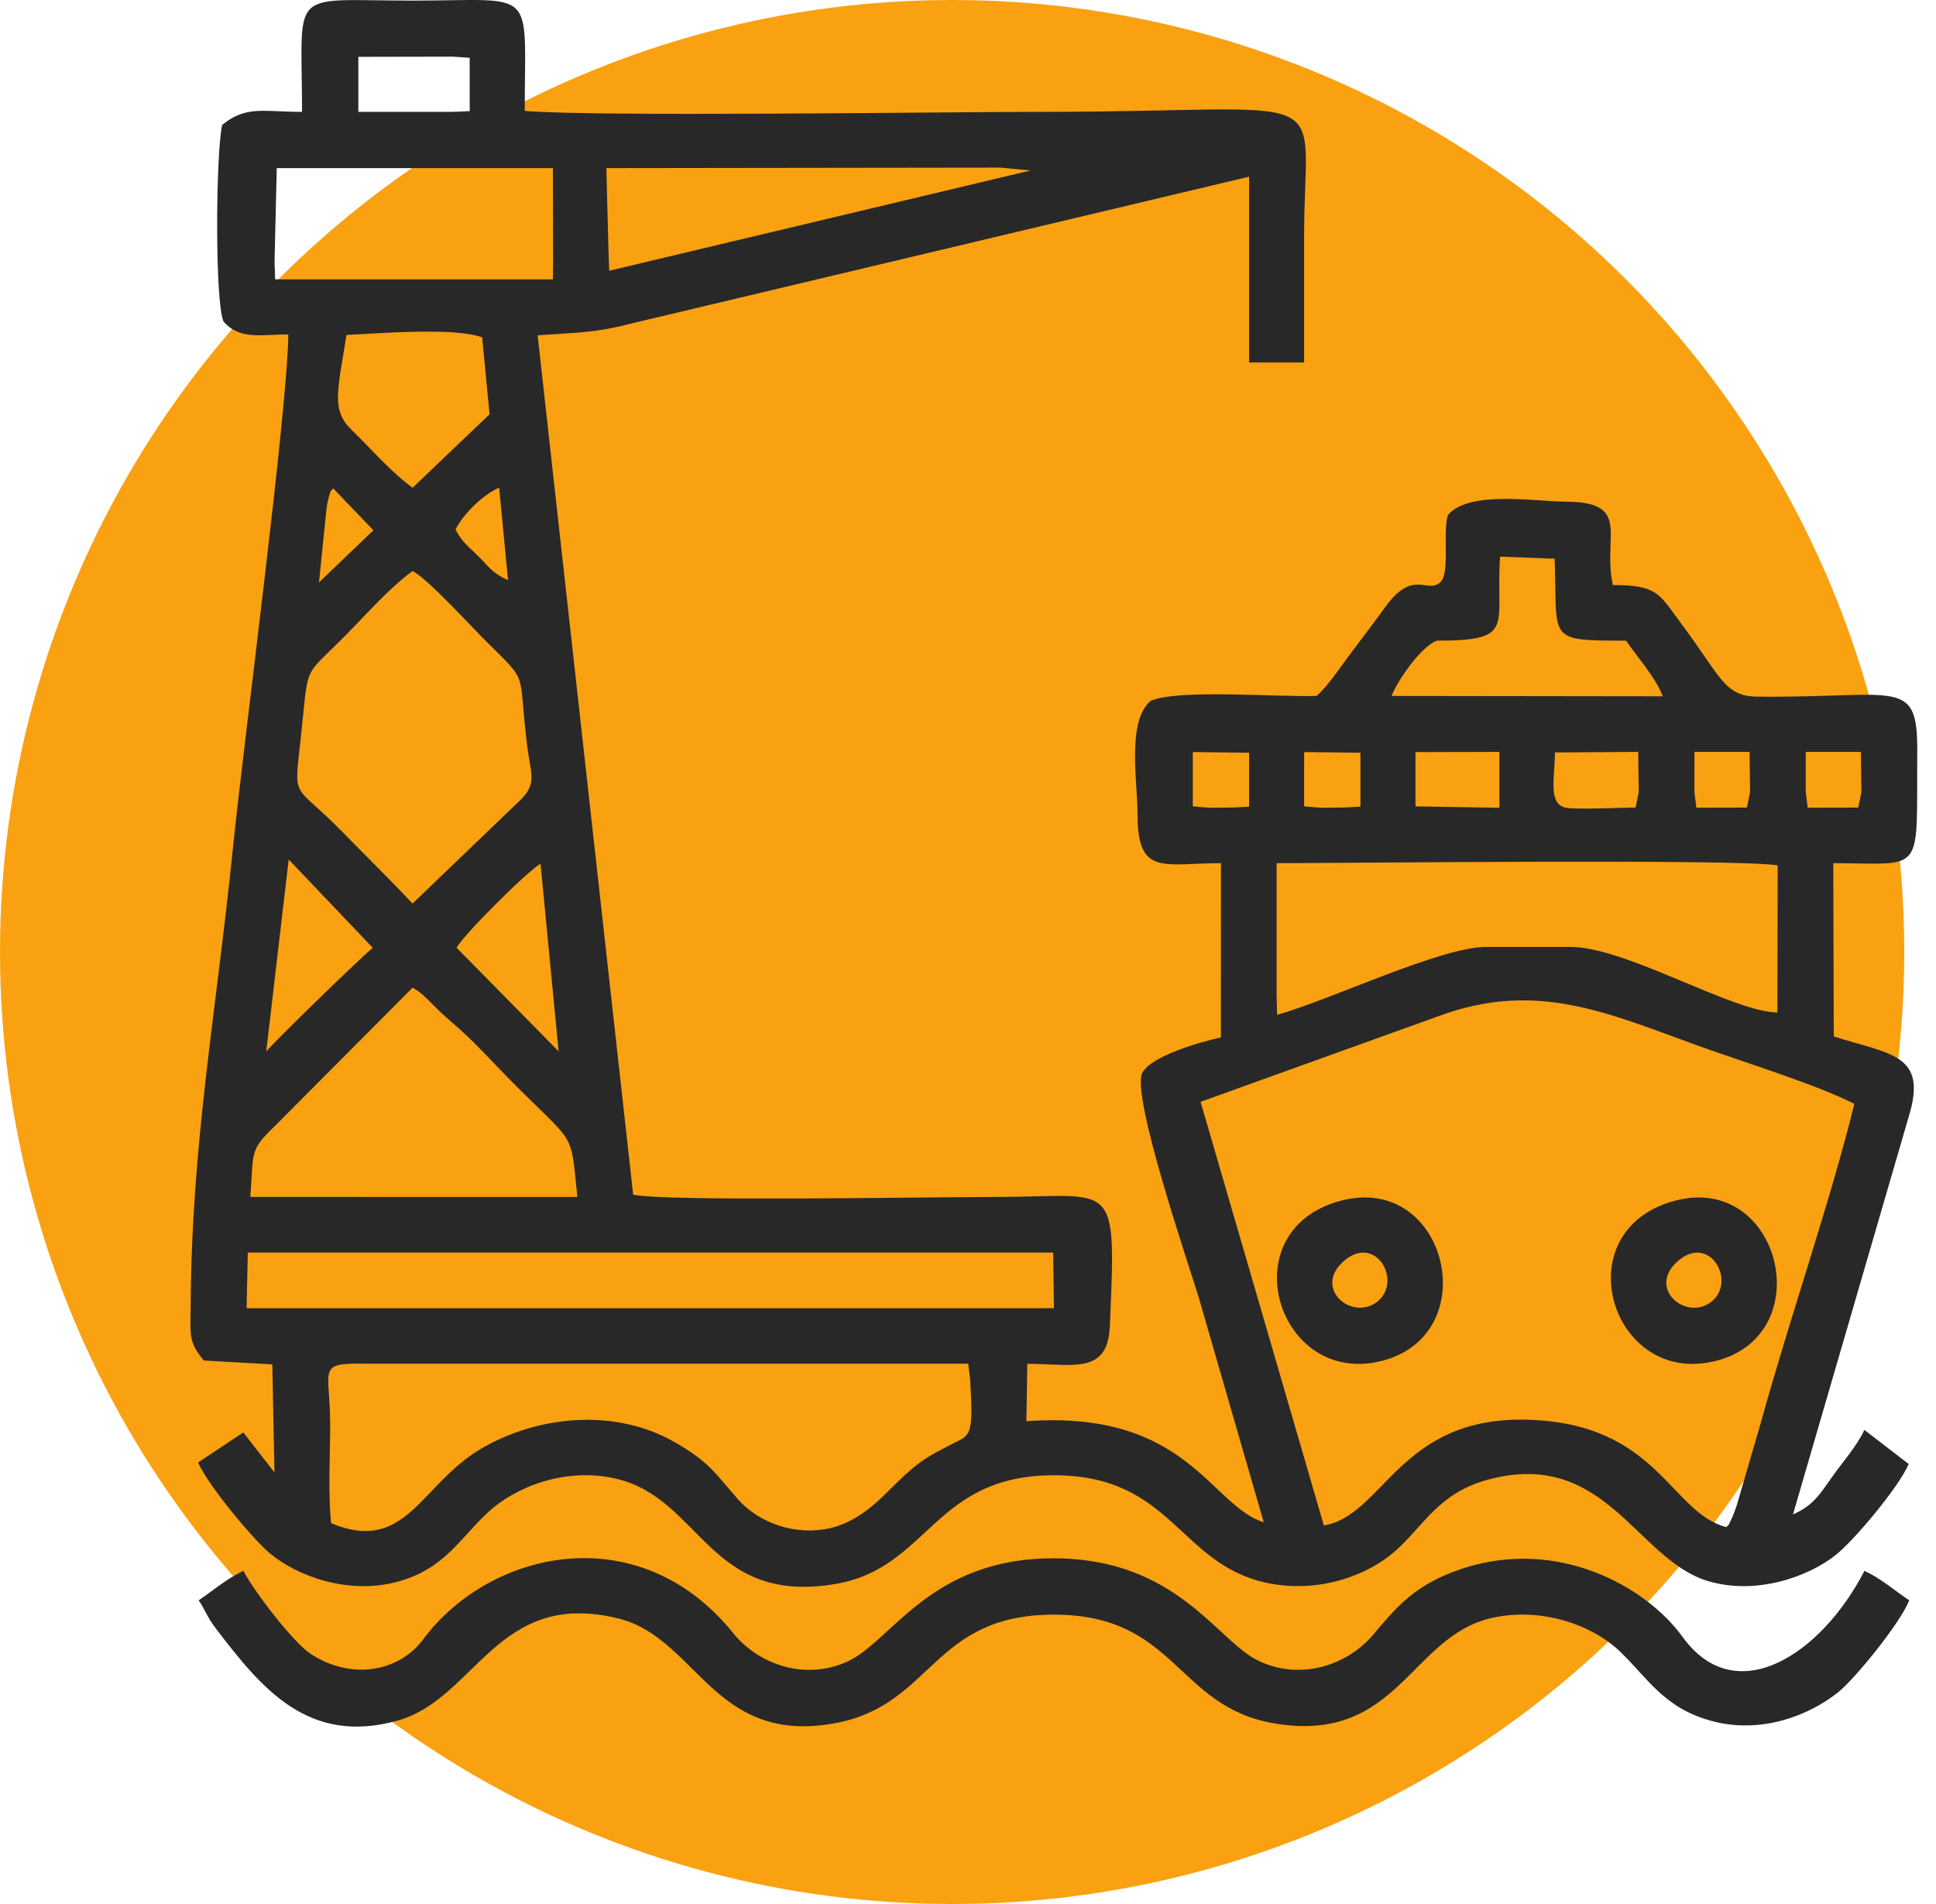
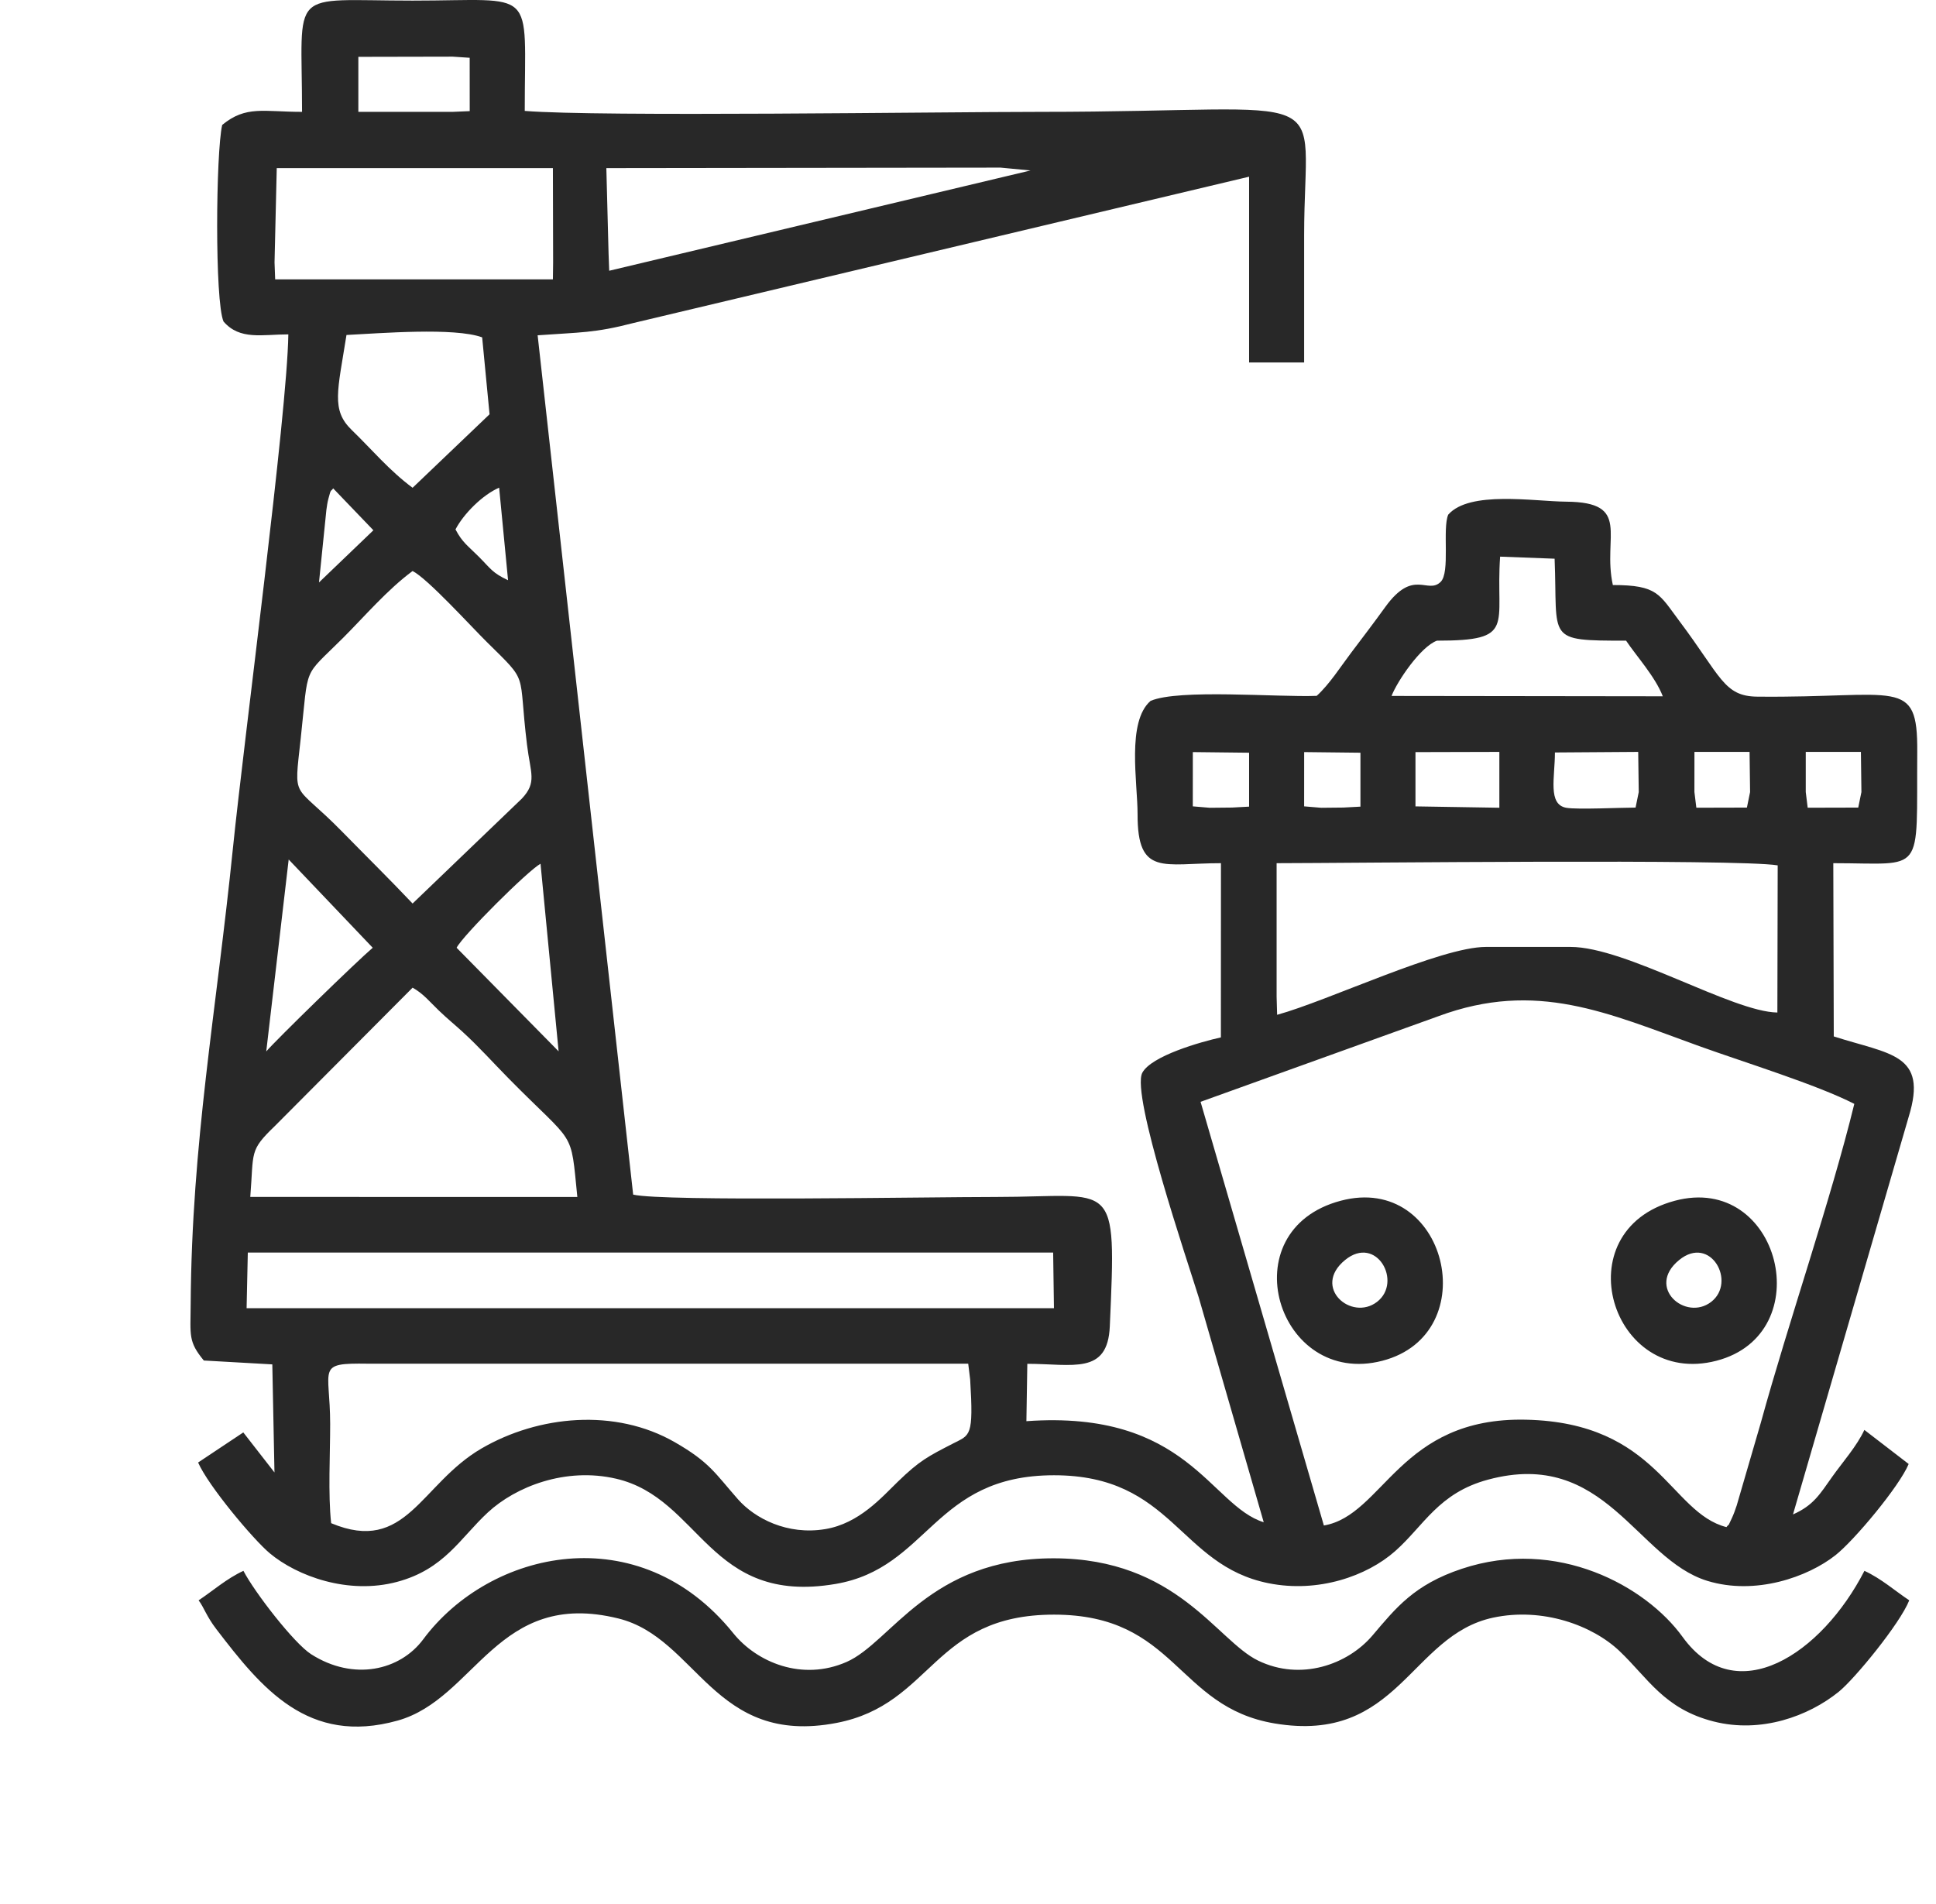
<svg xmlns="http://www.w3.org/2000/svg" width="61" height="60" viewBox="0 0 61 60" fill="none">
-   <circle cx="30" cy="30" r="30" fill="#FAA111" />
-   <path fill-rule="evenodd" clip-rule="evenodd" d="M10.434 47.999C10.334 47.079 10.404 45.83 10.403 44.872C10.401 43.083 9.943 42.949 11.591 42.973L30.507 42.974L30.568 43.469C30.679 45.287 30.568 45.211 30.032 45.487C29.232 45.898 28.974 46.029 28.292 46.689C27.783 47.182 27.07 48.01 26.001 48.186C24.803 48.385 23.78 47.845 23.253 47.247C22.524 46.418 22.358 46.077 21.263 45.448C19.382 44.367 16.966 44.602 15.175 45.643C13.246 46.764 12.802 48.991 10.434 47.999ZM52.905 39.708C53.898 38.895 54.723 40.405 53.914 41.027C53.108 41.646 51.852 40.569 52.905 39.708ZM52.766 37.84C49.251 38.785 50.767 43.74 54.081 42.881C57.343 42.035 56.09 36.947 52.766 37.84ZM42.38 39.707C43.37 38.896 44.2 40.399 43.388 41.025C42.58 41.646 41.329 40.567 42.38 39.707ZM42.245 37.838C38.725 38.771 40.252 43.739 43.556 42.881C46.808 42.036 45.589 36.951 42.245 37.838ZM6.258 50.43C6.43 50.659 6.503 50.929 6.814 51.335C8.243 53.203 9.71 55.007 12.528 54.22C14.995 53.531 15.661 50.058 19.484 51.002C21.973 51.617 22.483 55.039 26.36 54.293C29.399 53.708 29.377 50.882 33.208 50.881C37.07 50.881 37.055 53.789 40.162 54.31C44.067 54.964 44.431 51.535 47.045 50.976C48.606 50.643 50.174 51.218 51.027 52.028C51.927 52.883 52.433 53.853 53.998 54.249C55.491 54.628 56.981 54.082 57.933 53.314C58.437 52.908 59.869 51.16 60.157 50.43C59.706 50.131 59.28 49.748 58.745 49.501C57.398 52.123 54.699 53.914 53.016 51.584C51.862 49.985 49.064 48.434 46.057 49.437C44.555 49.937 43.983 50.669 43.244 51.538C42.463 52.456 40.988 52.982 39.642 52.33C38.334 51.696 37.081 49.114 33.208 49.106C29.28 49.097 28.087 51.752 26.674 52.372C25.272 52.987 23.844 52.384 23.103 51.465C20.131 47.778 15.432 48.84 13.335 51.659C12.605 52.641 11.143 52.983 9.804 52.129C9.264 51.785 8.019 50.173 7.67 49.501C7.135 49.748 6.71 50.131 6.258 50.43ZM7.808 39.471L33.183 39.471L33.208 41.225L7.77 41.225L7.808 39.471ZM7.886 37.718C8 36.285 7.845 36.268 8.66 35.484L13 31.124C13.336 31.309 13.544 31.573 13.827 31.844C14.131 32.134 14.313 32.276 14.566 32.507C15.093 32.988 15.522 33.473 16.031 33.989C18.152 36.14 17.97 35.54 18.191 37.719L7.886 37.718ZM45.327 32.021C48.413 30.88 50.651 31.923 53.535 32.964C54.961 33.478 57.253 34.183 58.426 34.786C57.68 37.838 56.366 41.616 55.48 44.835L54.721 47.44C54.675 47.579 54.623 47.725 54.564 47.849C54.391 48.211 54.532 47.949 54.397 48.123C52.614 47.667 52.238 44.83 48.082 44.738C44.094 44.649 43.599 47.749 41.713 48.072L37.828 34.721L45.327 32.021ZM14.387 29.866C14.585 29.475 16.651 27.42 17.031 27.219L17.601 33.13L14.387 29.866ZM9.096 27.085L11.744 29.866C11.226 30.307 8.694 32.775 8.389 33.133L9.096 27.085ZM40.224 27.201C42.519 27.199 54.766 27.059 56.012 27.27L56.002 31.907C54.587 31.889 51.228 29.84 49.486 29.84H46.819C45.392 29.84 41.856 31.535 40.24 31.979L40.224 31.408V27.201ZM56.896 23.694H58.634L58.65 24.96L58.55 25.449L56.957 25.453L56.896 24.957V23.694ZM53.389 23.694H55.126L55.142 24.96L55.042 25.449L53.449 25.453L53.388 24.957L53.389 23.694ZM51.534 25.449C51.078 25.449 49.702 25.516 49.354 25.456C48.76 25.354 48.993 24.497 48.993 23.712L51.617 23.694L51.634 24.96L51.534 25.449ZM44.599 23.701L47.242 23.694V25.454L44.599 25.411V23.701ZM41.092 23.7L42.865 23.72L42.865 25.419L42.329 25.448L41.627 25.455L41.091 25.41L41.092 23.7ZM37.584 23.7L39.357 23.72L39.357 25.419L38.821 25.448L38.118 25.455L37.583 25.41L37.584 23.7ZM13 28.472C12.233 27.663 11.553 26.996 10.774 26.201C9.221 24.616 9.257 25.284 9.475 23.272C9.733 20.895 9.523 21.386 10.809 20.102C11.483 19.429 12.201 18.585 13 17.994C13.47 18.23 14.835 19.733 15.341 20.233C16.692 21.568 16.314 21.093 16.605 23.467C16.715 24.371 16.927 24.651 16.442 25.167L13 28.472ZM45.276 20.189C47.791 20.189 47.114 19.735 47.266 17.541L48.983 17.606C49.087 20.172 48.674 20.189 51.235 20.189C51.566 20.683 52.154 21.325 52.392 21.942L43.845 21.931C44.026 21.465 44.762 20.376 45.276 20.189ZM14.352 16.683C14.61 16.187 15.212 15.589 15.727 15.368L16.008 18.284C15.512 18.054 15.459 17.917 15.086 17.543C14.743 17.198 14.571 17.101 14.352 16.683ZM10.284 16.067C10.3 15.95 10.316 15.835 10.346 15.721C10.438 15.37 10.412 15.514 10.498 15.39L11.765 16.71L10.051 18.354L10.284 16.067ZM13 15.371C12.26 14.822 11.71 14.157 11.081 13.549C10.428 12.918 10.639 12.318 10.917 10.556C11.988 10.502 14.318 10.312 15.192 10.631L15.425 13.055L13 15.371ZM8.72 5.298H17.421L17.428 8.268L17.421 8.804L8.67 8.804L8.65 8.268L8.72 5.298ZM19.105 5.298L31.525 5.282L32.47 5.372L19.195 8.532L19.175 7.988L19.105 5.298ZM11.291 1.791L14.264 1.785L14.799 1.821L14.8 3.502L14.263 3.525H11.291V1.791ZM9.517 3.525C8.304 3.525 7.751 3.318 7.001 3.937C6.801 4.808 6.764 9.493 7.043 10.132C7.56 10.728 8.261 10.537 9.085 10.537C9.049 13.045 7.694 23.249 7.339 26.729C6.81 31.92 6.042 35.992 6.008 41.087C6.001 42.091 5.928 42.274 6.422 42.873L8.58 42.995L8.648 46.4L7.666 45.139L6.242 46.087C6.561 46.82 7.981 48.514 8.502 48.949C9.366 49.67 10.976 50.26 12.513 49.848C14.002 49.449 14.497 48.47 15.372 47.66C16.251 46.847 17.818 46.227 19.414 46.598C22.088 47.219 22.326 50.591 26.322 49.915C29.276 49.416 29.401 46.49 33.208 46.489C36.96 46.488 37.139 49.324 39.969 49.891C41.536 50.206 43.072 49.664 43.955 48.883C44.867 48.077 45.322 47.048 46.886 46.627C50.576 45.633 51.557 49.129 53.793 49.816C55.309 50.282 56.962 49.696 57.833 49.008C58.429 48.536 59.842 46.844 60.139 46.134L58.743 45.06C58.508 45.569 58.048 46.088 57.737 46.527C57.339 47.088 57.141 47.437 56.494 47.723L60.141 35.188C60.752 33.199 59.552 33.231 57.779 32.66L57.764 27.201C60.676 27.201 60.381 27.634 60.409 23.691C60.426 21.308 59.802 21.999 55.368 21.953C54.316 21.942 54.229 21.323 52.913 19.569C52.281 18.727 52.23 18.436 50.818 18.436C50.483 16.904 51.423 15.825 49.353 15.809C48.323 15.8 46.303 15.453 45.631 16.218C45.441 16.663 45.7 18.04 45.391 18.338C44.974 18.741 44.537 17.899 43.65 19.125C43.264 19.659 42.961 20.055 42.571 20.571C42.248 20.998 41.883 21.571 41.487 21.928C40.253 21.977 37.143 21.703 36.252 22.087C35.493 22.748 35.844 24.652 35.843 25.663C35.839 27.626 36.659 27.201 38.47 27.201L38.468 32.691C37.834 32.831 36.272 33.274 35.991 33.808C35.635 34.504 37.424 39.764 37.767 40.875L39.818 47.97C38.128 47.442 37.412 44.421 32.34 44.785L32.369 42.977C33.803 42.978 34.901 43.335 34.968 41.798C35.178 37.045 35.158 37.719 31.383 37.719C29.222 37.719 20.912 37.87 19.95 37.645L16.94 10.566C18.286 10.468 18.724 10.499 19.961 10.178L39.357 5.568V11.423H41.091C41.091 10.091 41.091 8.759 41.091 7.427C41.091 2.567 42.355 3.525 32.786 3.525C29.555 3.525 18.868 3.686 16.534 3.495C16.534 -0.468 16.951 0.019 13 0.019C9.032 0.019 9.517 -0.441 9.517 3.525Z" fill="#282828" />
+   <path fill-rule="evenodd" clip-rule="evenodd" d="M10.434 47.999C10.334 47.079 10.404 45.83 10.403 44.872C10.401 43.083 9.943 42.949 11.591 42.973L30.507 42.974L30.568 43.469C30.679 45.287 30.568 45.211 30.032 45.487C29.232 45.898 28.974 46.029 28.292 46.689C27.783 47.182 27.07 48.01 26.001 48.186C24.803 48.385 23.78 47.845 23.253 47.247C22.524 46.418 22.358 46.077 21.263 45.448C19.382 44.367 16.966 44.602 15.175 45.643C13.246 46.764 12.802 48.991 10.434 47.999ZM52.905 39.708C53.898 38.895 54.723 40.405 53.914 41.027C53.108 41.646 51.852 40.569 52.905 39.708ZM52.766 37.84C49.251 38.785 50.767 43.74 54.081 42.881C57.343 42.035 56.09 36.947 52.766 37.84ZM42.38 39.707C43.37 38.896 44.2 40.399 43.388 41.025C42.58 41.646 41.329 40.567 42.38 39.707ZM42.245 37.838C38.725 38.771 40.252 43.739 43.556 42.881C46.808 42.036 45.589 36.951 42.245 37.838ZM6.258 50.43C6.43 50.659 6.503 50.929 6.814 51.335C8.243 53.203 9.71 55.007 12.528 54.22C14.995 53.531 15.661 50.058 19.484 51.002C21.973 51.617 22.483 55.039 26.36 54.293C29.399 53.708 29.377 50.882 33.208 50.881C37.07 50.881 37.055 53.789 40.162 54.31C44.067 54.964 44.431 51.535 47.045 50.976C48.606 50.643 50.174 51.218 51.027 52.028C51.927 52.883 52.433 53.853 53.998 54.249C55.491 54.628 56.981 54.082 57.933 53.314C58.437 52.908 59.869 51.16 60.157 50.43C59.706 50.131 59.28 49.748 58.745 49.501C57.398 52.123 54.699 53.914 53.016 51.584C51.862 49.985 49.064 48.434 46.057 49.437C44.555 49.937 43.983 50.669 43.244 51.538C42.463 52.456 40.988 52.982 39.642 52.33C38.334 51.696 37.081 49.114 33.208 49.106C29.28 49.097 28.087 51.752 26.674 52.372C25.272 52.987 23.844 52.384 23.103 51.465C20.131 47.778 15.432 48.84 13.335 51.659C12.605 52.641 11.143 52.983 9.804 52.129C9.264 51.785 8.019 50.173 7.67 49.501C7.135 49.748 6.71 50.131 6.258 50.43ZM7.808 39.471L33.183 39.471L33.208 41.225L7.77 41.225ZM7.886 37.718C8 36.285 7.845 36.268 8.66 35.484L13 31.124C13.336 31.309 13.544 31.573 13.827 31.844C14.131 32.134 14.313 32.276 14.566 32.507C15.093 32.988 15.522 33.473 16.031 33.989C18.152 36.14 17.97 35.54 18.191 37.719L7.886 37.718ZM45.327 32.021C48.413 30.88 50.651 31.923 53.535 32.964C54.961 33.478 57.253 34.183 58.426 34.786C57.68 37.838 56.366 41.616 55.48 44.835L54.721 47.44C54.675 47.579 54.623 47.725 54.564 47.849C54.391 48.211 54.532 47.949 54.397 48.123C52.614 47.667 52.238 44.83 48.082 44.738C44.094 44.649 43.599 47.749 41.713 48.072L37.828 34.721L45.327 32.021ZM14.387 29.866C14.585 29.475 16.651 27.42 17.031 27.219L17.601 33.13L14.387 29.866ZM9.096 27.085L11.744 29.866C11.226 30.307 8.694 32.775 8.389 33.133L9.096 27.085ZM40.224 27.201C42.519 27.199 54.766 27.059 56.012 27.27L56.002 31.907C54.587 31.889 51.228 29.84 49.486 29.84H46.819C45.392 29.84 41.856 31.535 40.24 31.979L40.224 31.408V27.201ZM56.896 23.694H58.634L58.65 24.96L58.55 25.449L56.957 25.453L56.896 24.957V23.694ZM53.389 23.694H55.126L55.142 24.96L55.042 25.449L53.449 25.453L53.388 24.957L53.389 23.694ZM51.534 25.449C51.078 25.449 49.702 25.516 49.354 25.456C48.76 25.354 48.993 24.497 48.993 23.712L51.617 23.694L51.634 24.96L51.534 25.449ZM44.599 23.701L47.242 23.694V25.454L44.599 25.411V23.701ZM41.092 23.7L42.865 23.72L42.865 25.419L42.329 25.448L41.627 25.455L41.091 25.41L41.092 23.7ZM37.584 23.7L39.357 23.72L39.357 25.419L38.821 25.448L38.118 25.455L37.583 25.41L37.584 23.7ZM13 28.472C12.233 27.663 11.553 26.996 10.774 26.201C9.221 24.616 9.257 25.284 9.475 23.272C9.733 20.895 9.523 21.386 10.809 20.102C11.483 19.429 12.201 18.585 13 17.994C13.47 18.23 14.835 19.733 15.341 20.233C16.692 21.568 16.314 21.093 16.605 23.467C16.715 24.371 16.927 24.651 16.442 25.167L13 28.472ZM45.276 20.189C47.791 20.189 47.114 19.735 47.266 17.541L48.983 17.606C49.087 20.172 48.674 20.189 51.235 20.189C51.566 20.683 52.154 21.325 52.392 21.942L43.845 21.931C44.026 21.465 44.762 20.376 45.276 20.189ZM14.352 16.683C14.61 16.187 15.212 15.589 15.727 15.368L16.008 18.284C15.512 18.054 15.459 17.917 15.086 17.543C14.743 17.198 14.571 17.101 14.352 16.683ZM10.284 16.067C10.3 15.95 10.316 15.835 10.346 15.721C10.438 15.37 10.412 15.514 10.498 15.39L11.765 16.71L10.051 18.354L10.284 16.067ZM13 15.371C12.26 14.822 11.71 14.157 11.081 13.549C10.428 12.918 10.639 12.318 10.917 10.556C11.988 10.502 14.318 10.312 15.192 10.631L15.425 13.055L13 15.371ZM8.72 5.298H17.421L17.428 8.268L17.421 8.804L8.67 8.804L8.65 8.268L8.72 5.298ZM19.105 5.298L31.525 5.282L32.47 5.372L19.195 8.532L19.175 7.988L19.105 5.298ZM11.291 1.791L14.264 1.785L14.799 1.821L14.8 3.502L14.263 3.525H11.291V1.791ZM9.517 3.525C8.304 3.525 7.751 3.318 7.001 3.937C6.801 4.808 6.764 9.493 7.043 10.132C7.56 10.728 8.261 10.537 9.085 10.537C9.049 13.045 7.694 23.249 7.339 26.729C6.81 31.92 6.042 35.992 6.008 41.087C6.001 42.091 5.928 42.274 6.422 42.873L8.58 42.995L8.648 46.4L7.666 45.139L6.242 46.087C6.561 46.82 7.981 48.514 8.502 48.949C9.366 49.67 10.976 50.26 12.513 49.848C14.002 49.449 14.497 48.47 15.372 47.66C16.251 46.847 17.818 46.227 19.414 46.598C22.088 47.219 22.326 50.591 26.322 49.915C29.276 49.416 29.401 46.49 33.208 46.489C36.96 46.488 37.139 49.324 39.969 49.891C41.536 50.206 43.072 49.664 43.955 48.883C44.867 48.077 45.322 47.048 46.886 46.627C50.576 45.633 51.557 49.129 53.793 49.816C55.309 50.282 56.962 49.696 57.833 49.008C58.429 48.536 59.842 46.844 60.139 46.134L58.743 45.06C58.508 45.569 58.048 46.088 57.737 46.527C57.339 47.088 57.141 47.437 56.494 47.723L60.141 35.188C60.752 33.199 59.552 33.231 57.779 32.66L57.764 27.201C60.676 27.201 60.381 27.634 60.409 23.691C60.426 21.308 59.802 21.999 55.368 21.953C54.316 21.942 54.229 21.323 52.913 19.569C52.281 18.727 52.23 18.436 50.818 18.436C50.483 16.904 51.423 15.825 49.353 15.809C48.323 15.8 46.303 15.453 45.631 16.218C45.441 16.663 45.7 18.04 45.391 18.338C44.974 18.741 44.537 17.899 43.65 19.125C43.264 19.659 42.961 20.055 42.571 20.571C42.248 20.998 41.883 21.571 41.487 21.928C40.253 21.977 37.143 21.703 36.252 22.087C35.493 22.748 35.844 24.652 35.843 25.663C35.839 27.626 36.659 27.201 38.47 27.201L38.468 32.691C37.834 32.831 36.272 33.274 35.991 33.808C35.635 34.504 37.424 39.764 37.767 40.875L39.818 47.97C38.128 47.442 37.412 44.421 32.34 44.785L32.369 42.977C33.803 42.978 34.901 43.335 34.968 41.798C35.178 37.045 35.158 37.719 31.383 37.719C29.222 37.719 20.912 37.87 19.95 37.645L16.94 10.566C18.286 10.468 18.724 10.499 19.961 10.178L39.357 5.568V11.423H41.091C41.091 10.091 41.091 8.759 41.091 7.427C41.091 2.567 42.355 3.525 32.786 3.525C29.555 3.525 18.868 3.686 16.534 3.495C16.534 -0.468 16.951 0.019 13 0.019C9.032 0.019 9.517 -0.441 9.517 3.525Z" fill="#282828" />
</svg>